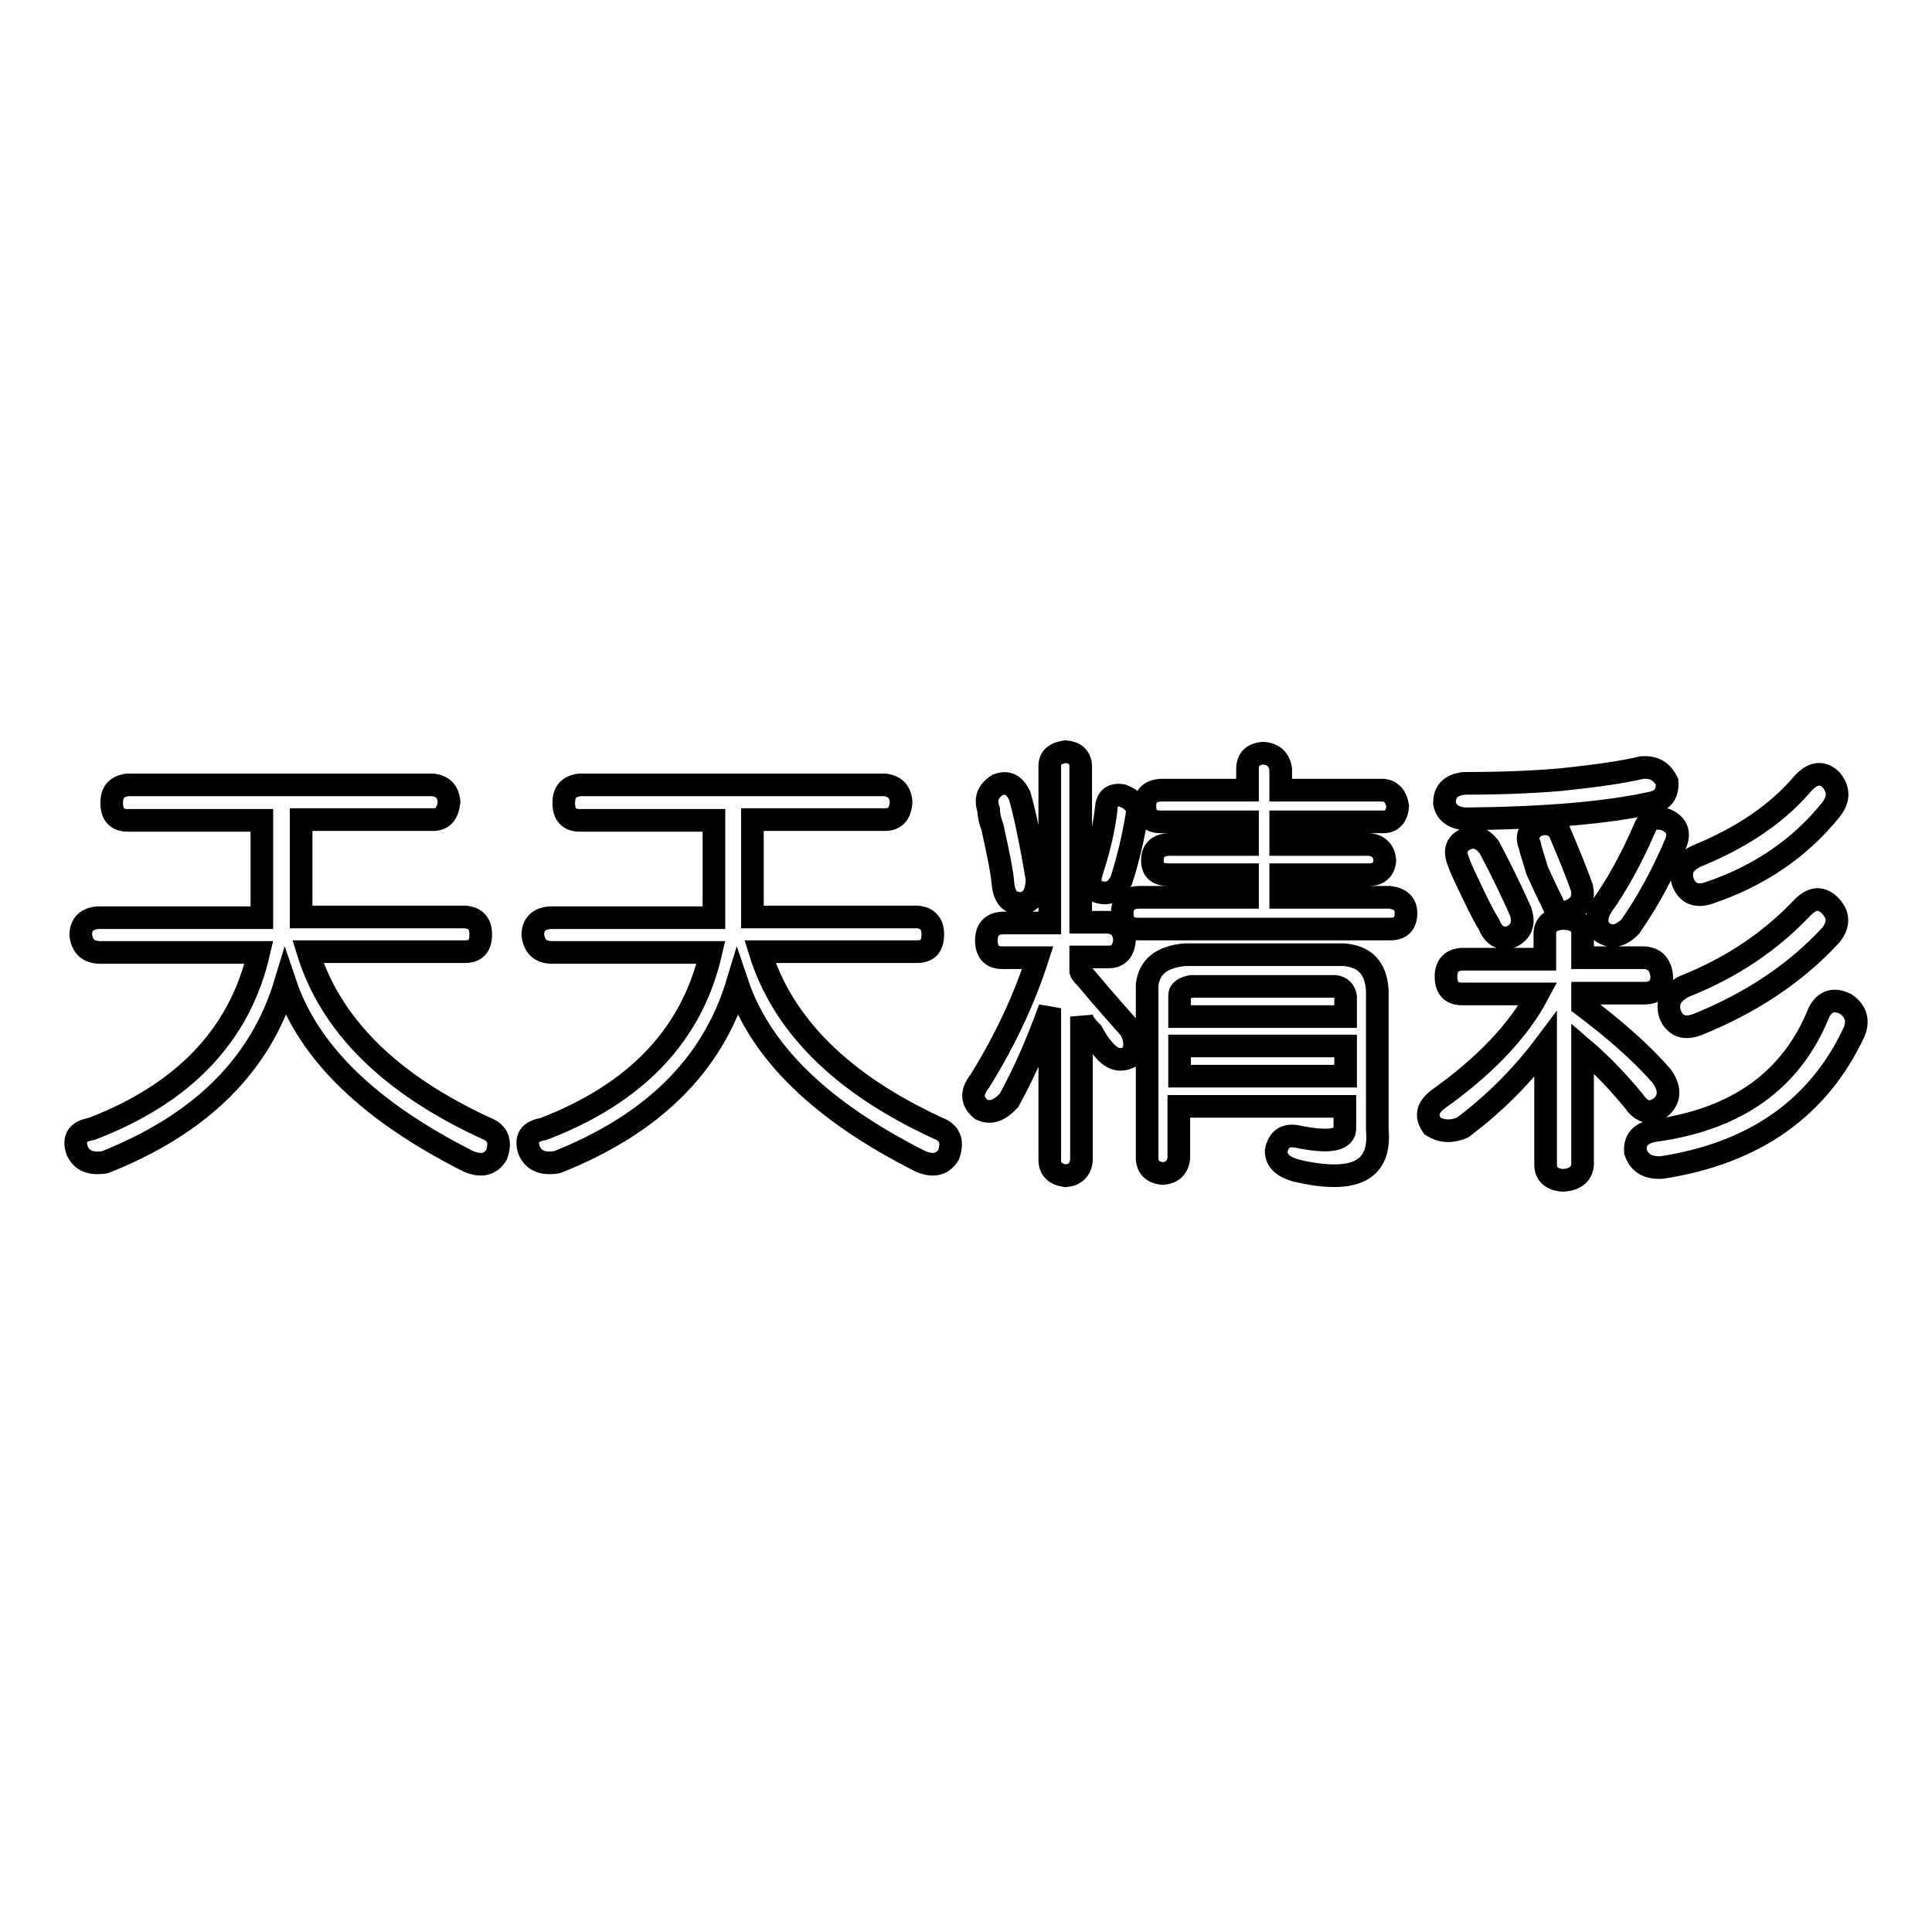
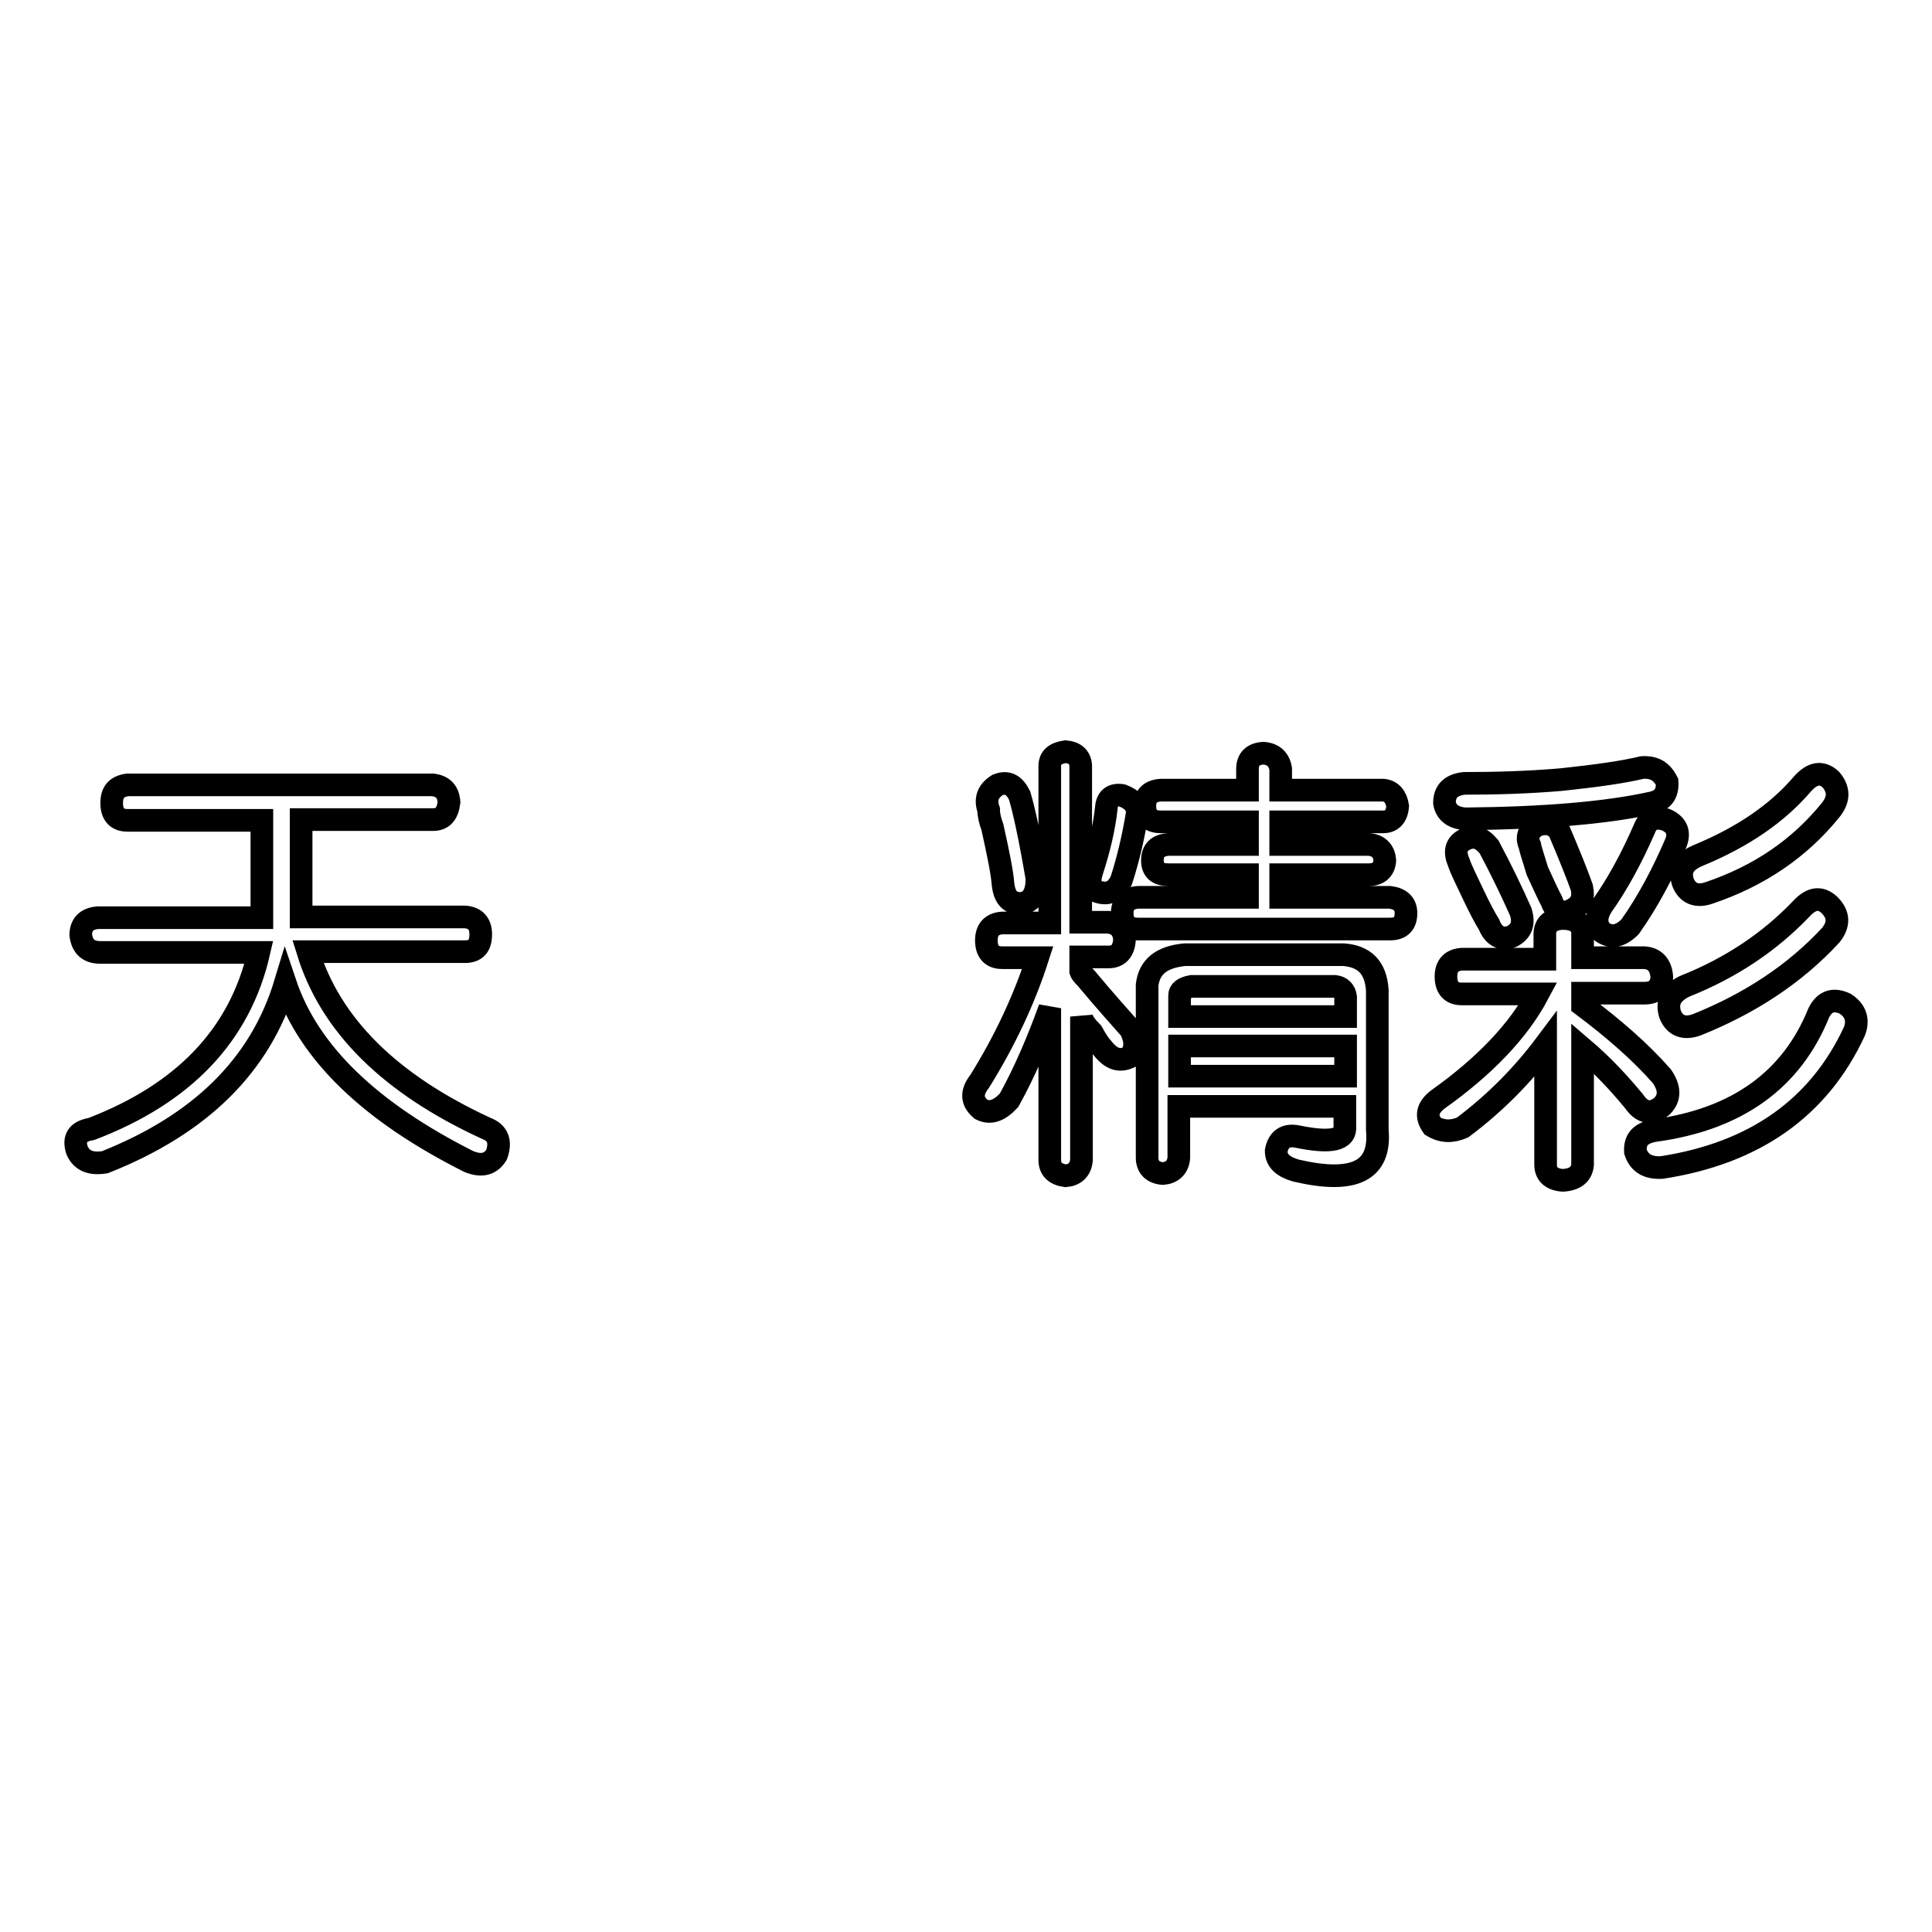
<svg xmlns="http://www.w3.org/2000/svg" version="1.1" x="0px" y="0px" viewBox="0 0 256 256" enable-background="new 0 0 256 256" xml:space="preserve">
  <g>
    <g>
      <path stroke-width="3" fill-opacity="0" stroke="#000000" d="M16.9,104h40.5c1.3,0.2,2,0.9,2.1,2.3c-0.2,1.6-0.9,2.3-2.1,2.3H39.9v12.9h21.7c1.4,0.1,2.1,0.9,2.1,2.3c0,1.6-0.7,2.3-2.1,2.3H40.8c3,9.7,10.8,17.5,23.6,23.4c1.6,0.6,2,1.8,1.4,3.5c-0.8,1.3-2,1.6-3.7,0.9c-13.1-6.6-21.2-14.4-24.3-23.6C34.5,141.2,26.5,149,13.9,154c-1.9,0.3-3.1-0.2-3.7-1.6c-0.5-1.6,0.1-2.5,1.9-2.8c12.3-4.7,19.7-12.5,22.2-23.4h-21c-1.6,0-2.4-0.8-2.6-2.3c0-1.4,0.8-2.2,2.3-2.3h21.7v-12.9H16.9c-1.4,0-2.1-0.8-2.1-2.3C14.8,104.9,15.5,104.2,16.9,104z" />
-       <path stroke-width="3" fill-opacity="0" stroke="#000000" d="M76.8,104h40.5c1.3,0.2,2,0.9,2.1,2.3c-0.1,1.6-0.9,2.3-2.1,2.3H99.7v12.9h21.8c1.4,0.1,2.1,0.9,2.1,2.3c0,1.6-0.7,2.3-2.1,2.3h-20.8c3,9.7,10.8,17.5,23.6,23.4c1.6,0.6,2,1.8,1.4,3.5c-0.8,1.3-2,1.6-3.7,0.9c-13.1-6.6-21.2-14.4-24.3-23.6C94.4,141.2,86.4,149,73.8,154c-1.9,0.3-3.1-0.2-3.7-1.6c-0.5-1.6,0.1-2.5,1.9-2.8c12.3-4.7,19.7-12.5,22.2-23.4h-21c-1.6,0-2.4-0.8-2.6-2.3c0-1.4,0.8-2.2,2.3-2.3h21.7v-12.9H76.8c-1.4,0-2.1-0.8-2.1-2.3C74.7,104.9,75.4,104.2,76.8,104z" />
      <path stroke-width="3" fill-opacity="0" stroke="#000000" d="M143.2,101.4v20.8h3.7c1.3,0.2,2,0.9,2.1,2.3c-0.1,1.6-0.9,2.3-2.1,2.3h-3.7v1.9c0.1,0.3,0.4,0.6,0.7,0.9c2.5,3,4.5,5.2,5.9,6.8c0.8,1.6,0.7,2.8-0.2,3.7c-1.3,0.6-2.4,0.2-3.5-1.2c-0.3-0.3-0.8-1-1.4-2.1c-0.8-0.8-1.3-1.5-1.4-2.1v19c-0.1,1.3-0.9,2-2.1,2.1c-1.4-0.2-2.1-0.9-2.1-2.1v-20.1c-1.6,4.4-3.3,8.4-5.4,12.2c-1.3,1.4-2.5,1.8-3.7,1.2c-1.3-1.1-1.3-2.3-0.2-3.7c3.3-5.3,5.9-10.8,7.7-16.4h-4.7c-1.4,0-2.1-0.8-2.1-2.3c0-1.4,0.7-2.2,2.1-2.3h6.3v-20.8c0-1.1,0.7-1.7,2.1-1.9C142.4,99.7,143.1,100.3,143.2,101.4z M135.1,105.4c0.6,2,1.4,5.7,2.3,11c0,1.9-0.6,3-1.9,3.3c-1.6,0.1-2.4-0.7-2.6-2.6c-0.1-1.4-0.6-3.9-1.4-7.5c-0.3-0.8-0.5-1.6-0.5-2.3c-0.5-1.4-0.1-2.5,1.2-3.3C133.5,103.5,134.4,104,135.1,105.4z M150.7,107.7c-0.5,3.1-1.2,6.1-2.1,8.9c-0.6,1.4-1.6,2-3,1.6c-1.1-0.3-1.4-1.3-0.9-2.8c0.9-2.8,1.6-5.6,1.9-8.4c0.1-1.3,0.9-1.8,2.1-1.6C150,105.9,150.7,106.6,150.7,107.7z M169.7,101.9v2.8h13.6c1.1,0.1,1.7,0.9,1.9,2.1c-0.1,1.4-0.8,2.1-1.9,2.1h-13.6v3h11.7c1.3,0.1,2,0.9,2.1,2.1c-0.1,1.3-0.9,1.9-2.1,1.9h-11.7v3h14.5c1.4,0.2,2.1,0.9,2.1,2.1c0,1.4-0.7,2.1-2.1,2.1h-33.4c-1.4,0-2.1-0.7-2.1-2.1c0-1.3,0.7-2,2.1-2.1h14.5v-3h-10.5c-1.4,0-2.1-0.6-2.1-1.9s0.7-2,2.1-2.1h10.5v-3h-11.5c-1.4,0-2.1-0.7-2.1-2.1c0-1.3,0.7-2,2.1-2.1h11.5v-2.8c0-1.3,0.7-2,2.1-2.1C168.7,99.9,169.5,100.6,169.7,101.9z M157,126.5h21c2.8,0.2,4.3,1.7,4.5,4.7v18.5c0.5,5.5-3.1,7.2-10.8,5.4c-1.7-0.5-2.6-1.3-2.6-2.6c0.3-1.6,1.3-2.2,2.8-1.9c4.4,0.9,6.5,0.5,6.3-1.4v-2.6h-22v6.8c-0.1,1.3-0.9,2-2.1,2.1c-1.4-0.1-2.1-0.9-2.1-2.1v-22.9C152.3,128.1,153.9,126.8,157,126.5z M178.3,132.1c-0.1-0.8-0.6-1.3-1.4-1.4h-19c-1.1,0.2-1.6,0.6-1.6,1.2v2.8h22V132.1z M178.3,142.6v-4h-22v4H178.3z" />
      <path stroke-width="3" fill-opacity="0" stroke="#000000" d="M209.7,123.4v3.5h8.2c1.4,0.1,2.2,1,2.3,2.6c-0.1,1.4-0.9,2.1-2.3,2.1h-8.2v1.6c4,3,7.6,6.1,10.5,9.4c1.1,1.6,1.1,2.9,0,4c-1.4,1.1-2.6,0.9-3.7-0.7c-1.9-2.3-4.1-4.7-6.8-7v15.4c-0.1,1.3-1,2-2.6,2.1c-1.6-0.1-2.3-0.9-2.3-2.1v-15.9c-3,4-6.6,7.7-11,11c-1.4,0.6-2.7,0.6-4-0.2c-0.9-1.3-0.7-2.4,0.7-3.5c6.2-4.4,10.7-9.1,13.3-14h-10.1c-1.4,0-2.1-0.8-2.1-2.3c0-1.4,0.7-2.2,2.1-2.3h11v-3.3c0-1.3,0.8-2,2.3-2.1C208.7,121.7,209.5,122.3,209.7,123.4z M217.6,101.7c1.6-0.1,2.6,0.5,3.3,1.9c0.1,1.6-0.6,2.5-2.1,2.8c-5.9,1.3-14.1,2-24.6,2.1c-1.7-0.1-2.6-0.9-2.8-2.1c0-1.6,0.9-2.4,2.6-2.6c3.9,0,8.2-0.1,12.9-0.5C211.6,102.8,215.1,102.3,217.6,101.7z M197.3,112.2c1.6,3,3,5.9,4.2,8.6c0.5,1.6,0.1,2.6-1.2,3.3c-1.4,0.5-2.4-0.1-3-1.6c-0.5-0.8-1.2-2.1-2.1-4c-0.9-1.9-1.6-3.3-1.9-4.2c-0.6-1.4-0.4-2.4,0.7-3C195.3,110.6,196.3,111,197.3,112.2z M202.7,112c-0.5-1.1-0.1-2,0.9-2.6c1.3-0.5,2.3-0.2,3,0.7c1.4,3.3,2.4,5.8,3,7.5c0.3,1.4-0.1,2.4-1.4,3c-1.3,0.6-2.1,0.2-2.6-1.2c-0.5-0.9-1.1-2.3-1.9-4C203.2,113.7,202.8,112.6,202.7,112z M217.9,109.8c0.5-1.3,1.4-1.6,2.8-1.2c1.4,0.6,1.9,1.6,1.4,3c-1.7,4-3.7,7.8-6.1,11.2c-1.3,1.3-2.5,1.5-3.7,0.7c-0.9-0.9-0.9-2.1,0-3.5C214.3,117.2,216.2,113.7,217.9,109.8z M241,134.2c0.8-1.6,2-1.9,3.5-1.2c1.4,0.9,1.8,2.2,1.2,3.7c-4.7,10.1-13.2,16.1-25.5,18c-1.9,0.1-3-0.6-3.5-2.1c-0.1-1.6,0.7-2.5,2.6-2.8C230.2,148.3,237.4,143.1,241,134.2z M238.7,120.4c1.3-1.4,2.5-1.6,3.7-0.5c1.3,1.3,1.3,2.6,0.2,4c-4.8,5.2-10.8,9.1-17.8,11.9c-1.7,0.6-2.9,0.1-3.5-1.4c-0.5-1.6,0.1-2.8,1.9-3.7C229.5,128.2,234.6,124.7,238.7,120.4z M238.9,103.8c1.3-1.4,2.5-1.6,3.7-0.5c1.1,1.3,1.1,2.6,0,4c-4.2,5.2-9.6,8.8-16.1,11c-1.7,0.6-2.9,0.1-3.5-1.4c-0.5-1.6,0.1-2.7,1.9-3.5C231,110.9,235.6,107.7,238.9,103.8z" />
    </g>
  </g>
</svg>